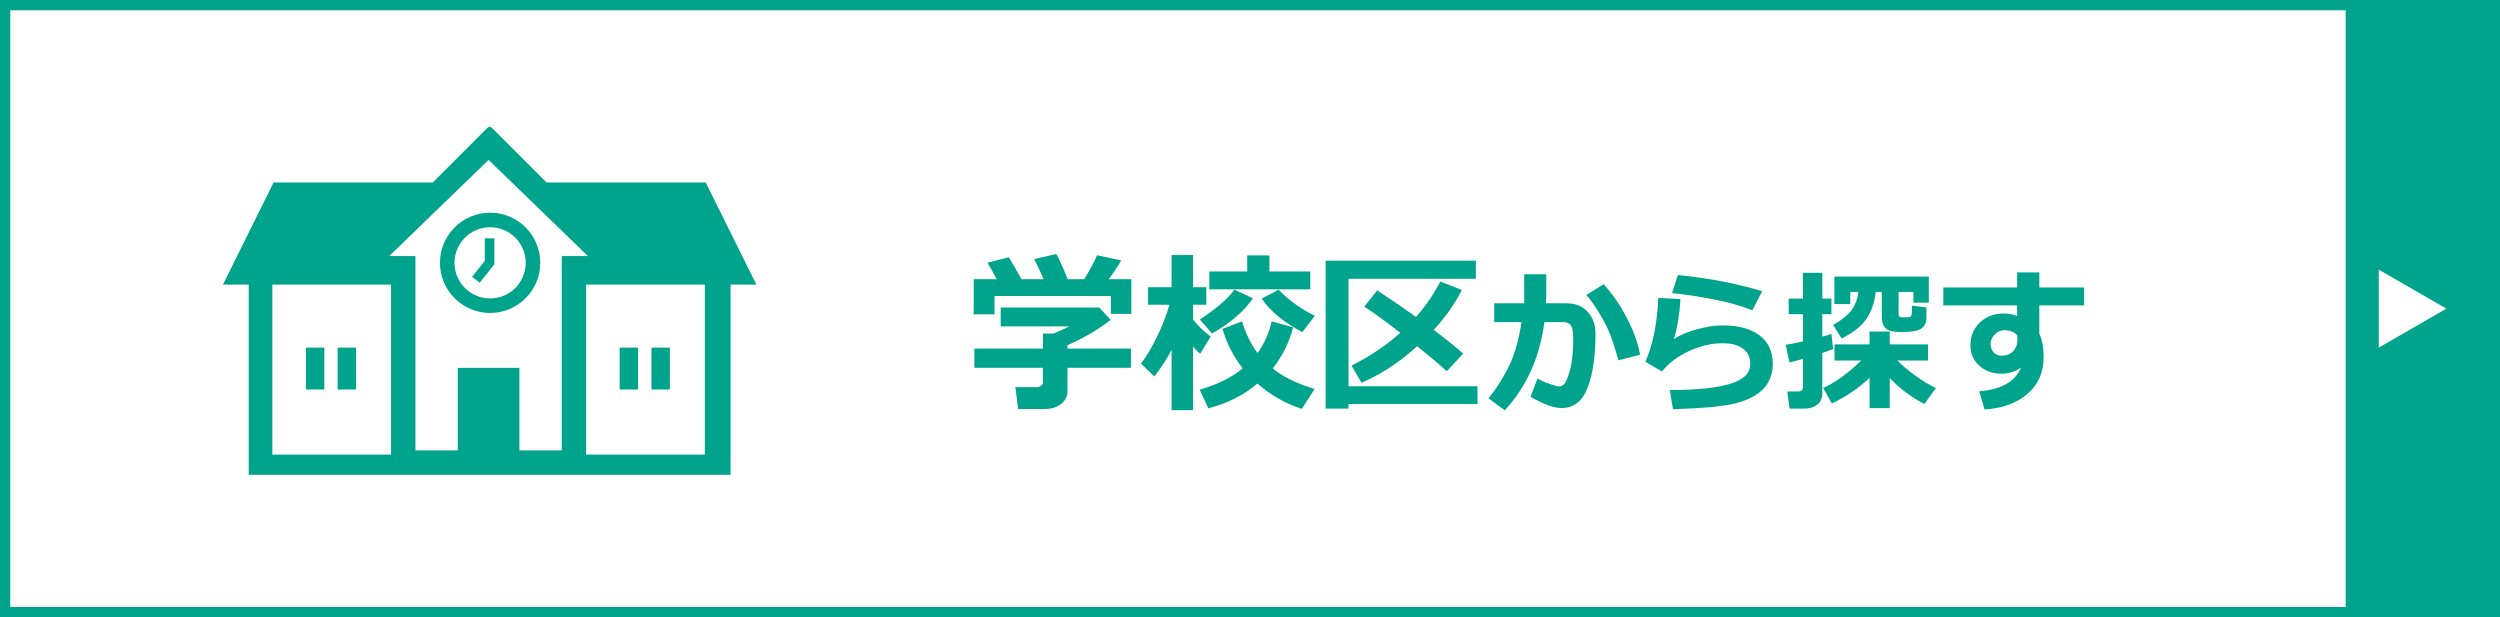
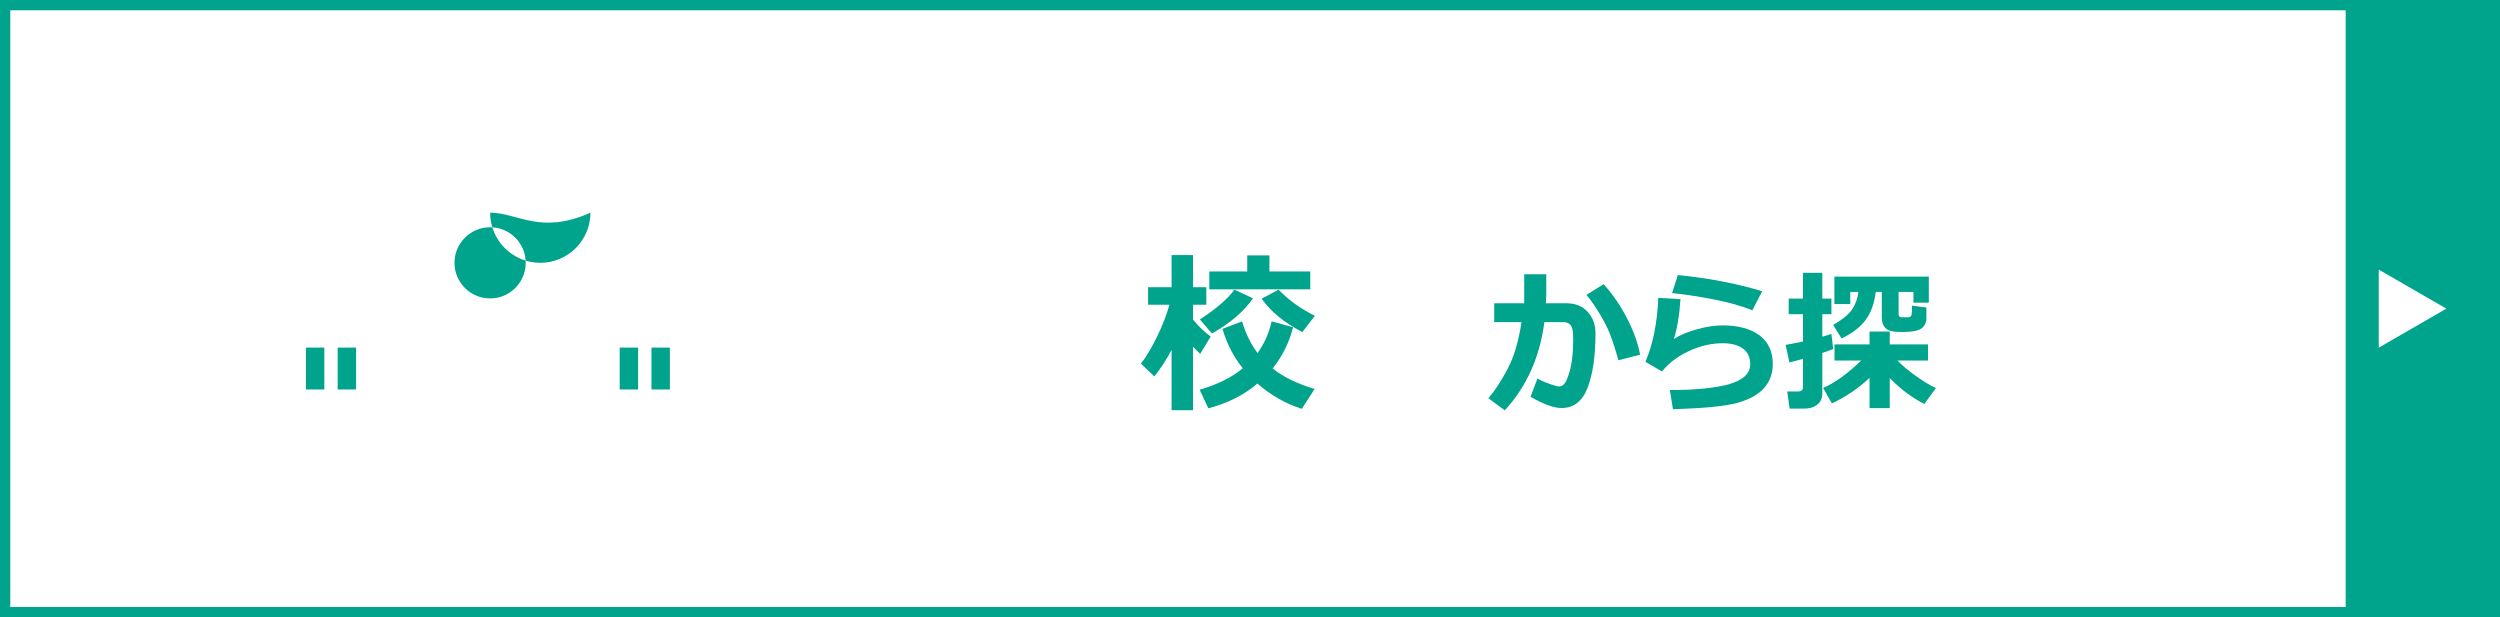
<svg xmlns="http://www.w3.org/2000/svg" version="1.1" x="0px" y="0px" viewBox="0 0 243 60" enable-background="new 0 0 243 60" xml:space="preserve">
  <g id="レイヤー_1">
</g>
  <g id="図形">
    <rect fill="#00A48D" width="243" height="60" />
    <rect x="1" y="1" fill="#FFFFFF" width="227" height="58" />
  </g>
  <g id="文字">
    <g>
      <rect x="29.736" y="33.786" fill="#00A48D" width="1.789" height="4.071" />
      <rect x="32.82" y="33.786" fill="#00A48D" width="1.789" height="4.071" />
      <rect x="63.322" y="33.786" fill="#00A48D" width="1.789" height="4.071" />
-       <path fill="#00A48D" d="M47.164,12.638l-5.1,5.099H26.593l-4.921,9.925h2.504v18.488h46.837V27.661h2.504l-4.921-9.925H53.123    l-5.096-5.099C47.6,12.209,47.584,12.215,47.164,12.638z M68.511,44.186H56.972V27.661h11.539V44.186z M38.01,44.186H26.473    V27.661H38.01V44.186z M54.604,43.78h-4.117v-8.026H47.49h-2.995v8.026H40.38V24.892h-2.55l9.66-9.347l9.659,9.347h-2.546V43.78z" />
      <rect x="60.233" y="33.786" fill="#00A48D" width="1.792" height="4.071" />
-       <path fill="#00A48D" d="M47.641,20.674c-2.692,0-4.875,2.181-4.875,4.874c0,2.69,2.183,4.872,4.875,4.872    c2.689,0,4.874-2.182,4.874-4.872C52.515,22.854,50.33,20.674,47.641,20.674z M47.641,29.007c-1.912,0-3.463-1.55-3.463-3.459    c0-1.911,1.551-3.46,3.463-3.46c1.909,0,3.459,1.549,3.459,3.46C51.1,27.457,49.55,29.007,47.641,29.007z" />
-       <polygon fill="#00A48D" points="47.121,25.359 45.893,26.907 46.625,27.483 48.053,25.686 48.053,23.167 47.121,23.167   " />
+       <path fill="#00A48D" d="M47.641,20.674c0,2.69,2.183,4.872,4.875,4.872    c2.689,0,4.874-2.182,4.874-4.872C52.515,22.854,50.33,20.674,47.641,20.674z M47.641,29.007c-1.912,0-3.463-1.55-3.463-3.459    c0-1.911,1.551-3.46,3.463-3.46c1.909,0,3.459,1.549,3.459,3.46C51.1,27.457,49.55,29.007,47.641,29.007z" />
    </g>
    <g>
      <g>
-         <path fill="#00A48D" d="M98.064,25.01c0.299,0.481,0.703,1.19,1.212,2.125h2.158c-0.365-0.83-0.667-1.48-0.904-1.951l2.141-0.498     c0.277,0.481,0.646,1.298,1.104,2.449h1.61c0.559-0.902,0.974-1.677,1.245-2.324l2.349,0.49c-0.215,0.42-0.619,1.032-1.211,1.834     h2.199v3.37h-1.992v-1.735H96.669v1.785h-2.025v-3.42h2.233c-0.365-0.686-0.662-1.223-0.889-1.61L98.064,25.01z M103.758,38.018     c0,0.51-0.21,0.926-0.631,1.249c-0.421,0.324-0.924,0.485-1.511,0.485H98.96l-0.266-2.125h2.175c0.105,0,0.216-0.048,0.332-0.145     c0.116-0.098,0.174-0.195,0.174-0.295v-1.436H94.71v-1.868h6.665v-1.461h1.014c0.575-0.232,1.09-0.465,1.543-0.697h-6.665v-1.834     h9.571l1.12,1.204c-1.268,0.974-2.667,1.793-4.2,2.457v0.332h6.168v1.868h-6.168V38.018z" />
        <path fill="#00A48D" d="M113.877,34.008c-0.482,0.919-1.038,1.779-1.669,2.582l-1.312-1.245c0.521-0.664,1.047-1.547,1.581-2.647     c0.534-1.102,0.932-2.128,1.191-3.08h-2.075v-1.702h2.283v-3.121h2.083v3.121h1.295v1.702h-1.295v1.444     c0.498,0.62,1.071,1.171,1.718,1.651l-1.021,1.686c-0.243-0.232-0.476-0.462-0.697-0.689v6.16h-2.083V34.008z M125.689,31.809     c-0.377,1.482-1.039,2.816-1.984,4.001c0.951,0.792,2.311,1.458,4.076,2.001l-1.246,1.926c-1.549-0.482-2.988-1.301-4.316-2.457     c-1.306,1.117-2.896,1.92-4.773,2.406l-0.838-1.809c1.766-0.516,3.16-1.209,4.184-2.084c-0.88-1.09-1.535-2.365-1.967-3.826     l1.9-0.73c0.359,1.189,0.863,2.216,1.511,3.079c0.67-0.94,1.124-1.968,1.362-3.079L125.689,31.809z M121.788,28.995     c-0.88,1.278-2.208,2.418-3.984,3.419l-1.179-1.361c1.6-1.045,2.72-2.011,3.362-2.896L121.788,28.995z M127.357,28.123h-9.812     v-1.735h3.686v-1.561h2.158v1.561h3.969V28.123z M127.805,30.696l-1.219,1.585c-1.777-0.93-3.094-2.014-3.952-3.253l1.643-0.872     C125.268,29.18,126.443,30.027,127.805,30.696z" />
-         <path fill="#00A48D" d="M143.611,39.271h-12.535v0.447h-2.225V25.334h14.602v1.768h-12.377v10.443h12.535V39.271z      M142.092,28.189c-0.686,1.356-1.6,2.648-2.74,3.877c1.262,0.951,2.217,1.718,2.865,2.299l-1.586,1.727     c-0.643-0.598-1.602-1.411-2.881-2.44c-1.732,1.565-3.535,2.751-5.412,3.553l-0.971-1.669c1.771-0.885,3.352-1.947,4.74-3.188     c-1.355-1.063-2.523-1.909-3.504-2.54l1.262-1.585c1.6,1.063,2.859,1.923,3.777,2.582c0.896-1.013,1.682-2.161,2.357-3.445     L142.092,28.189z" />
        <path fill="#00A48D" d="M150.299,28.367c0,0.308-0.012,0.679-0.037,1.113h2.029c0.834,0,1.508,0.274,2.021,0.824     c0.512,0.549,0.77,1.254,0.77,2.113c0,2.162-0.252,3.91-0.756,5.244c-0.502,1.332-1.354,1.999-2.555,1.999     c-0.732,0-1.734-0.364-3.004-1.091l0.674-1.773c0.367,0.205,0.777,0.385,1.234,0.539c0.457,0.153,0.74,0.23,0.854,0.23     c0.189,0,0.355-0.073,0.494-0.22s0.285-0.442,0.436-0.886c0.152-0.445,0.266-0.953,0.342-1.527     c0.074-0.574,0.113-1.232,0.113-1.975c0-0.498-0.033-0.847-0.096-1.047c-0.064-0.2-0.168-0.35-0.314-0.45s-0.332-0.15-0.557-0.15     h-1.832c-0.449,3.418-1.732,6.276-3.852,8.577l-1.59-1.18c0.645-0.747,1.273-1.711,1.889-2.893s1.059-2.684,1.326-4.505h-2.65     V29.48h2.914v-2.82h2.146V28.367z M159.418,34.476l-2.104,0.542c-0.404-1.416-0.746-2.424-1.025-3.025     c-0.277-0.6-0.625-1.228-1.043-1.882s-0.768-1.135-1.051-1.443l1.678-1.047c0.859,0.947,1.611,2.041,2.256,3.281     S159.203,33.333,159.418,34.476z" />
        <path fill="#00A48D" d="M162.611,39.771l-0.301-1.861c2.549,0,4.488-0.195,5.82-0.589c1.33-0.394,1.994-1.036,1.994-1.931     c0-0.654-0.236-1.155-0.709-1.505c-0.475-0.349-1.127-0.523-1.957-0.523c-1.098,0-2.191,0.251-3.281,0.755     c-1.088,0.502-1.967,1.166-2.637,1.992l-1.604-0.945c0.738-1.714,1.152-3.784,1.246-6.211l2.16,0.125     c-0.098,1.558-0.313,2.846-0.645,3.868c0.605-0.381,1.359-0.696,2.26-0.945s1.727-0.373,2.479-0.373     c1.529,0,2.725,0.322,3.586,0.967s1.293,1.576,1.293,2.797c0,0.914-0.281,1.688-0.844,2.322     c-0.561,0.635-1.426,1.115-2.592,1.443C167.713,39.482,165.623,39.688,162.611,39.771z M171.283,28.309l-0.959,1.86     c-1.016-0.43-2.309-0.793-3.875-1.091c-1.568-0.298-2.877-0.493-3.926-0.586l0.564-1.758     C166.086,27.032,168.816,27.557,171.283,28.309z" />
        <path fill="#00A48D" d="M178.184,33.919c-0.25,0.107-0.602,0.237-1.055,0.388v3.934c0,0.469-0.162,0.831-0.484,1.088     c-0.322,0.256-0.73,0.385-1.223,0.385h-1.473l-0.227-1.663h1.041c0.326,0,0.49-0.146,0.49-0.439v-2.731     c-0.543,0.15-0.982,0.268-1.318,0.352l-0.373-1.715c0.447-0.068,1.012-0.178,1.691-0.329v-2.651h-1.393v-1.516h1.393v-2.505     h1.875v2.505h0.887v1.516h-0.887v2.189c0.385-0.107,0.682-0.197,0.887-0.271L178.184,33.919z M181.721,36.725     c-1.055,1-2.275,1.83-3.662,2.49l-0.85-1.51c1.1-0.463,2.332-1.35,3.699-2.658h-2.594v-1.574h3.406v-1.246h1.963v1.246h3.721     v1.574h-2.967c0.406,0.435,0.982,0.922,1.732,1.461c0.75,0.54,1.418,0.943,2.004,1.213l-1.129,1.545     c-1.234-0.635-2.355-1.475-3.361-2.52v2.922h-1.963V36.725z M182.322,28.375c-0.133,1.099-0.453,1.997-0.961,2.696     c-0.508,0.697-1.293,1.309-2.357,1.83l-0.82-1.318c0.902-0.521,1.52-1.03,1.85-1.523c0.328-0.493,0.531-1.055,0.604-1.685h-0.791     v1.179h-1.545v-2.666h9.178v2.534h-1.494v-1.047h-1.443v2.161c0,0.2,0.096,0.3,0.285,0.3h0.645c0.205,0,0.318-0.096,0.34-0.29     c0.023-0.192,0.033-0.472,0.033-0.838l1.4,0.183v1.003c0,0.43-0.15,0.766-0.451,1.01s-0.947,0.367-1.938,0.367     c-0.566,0-0.973-0.048-1.215-0.144c-0.246-0.095-0.428-0.253-0.551-0.472c-0.121-0.221-0.182-0.501-0.182-0.843v-2.439H182.322z" />
-         <path fill="#00A48D" d="M202.572,29.686h-4.35v2.769c0.277,0.547,0.418,1.296,0.418,2.249c0,1.484-0.521,2.677-1.564,3.577     c-1.043,0.901-2.436,1.407-4.178,1.521l-0.514-1.773c2.148-0.166,3.504-0.935,4.064-2.307c-0.551,0.4-1.186,0.601-1.904,0.601     c-0.854,0-1.57-0.257-2.148-0.772c-0.58-0.516-0.869-1.176-0.869-1.981c0-0.903,0.307-1.646,0.92-2.227s1.383-0.872,2.311-0.872     c0.449,0,0.883,0.081,1.305,0.242v-1.025h-7.172v-1.743h7.172v-1.465h2.16v1.465h4.35V29.686z M196.092,33.018l-0.016-0.41     c-0.24-0.336-0.674-0.505-1.303-0.505c-0.328,0-0.625,0.138-0.891,0.414s-0.398,0.577-0.398,0.904     c0,0.332,0.098,0.608,0.295,0.827c0.199,0.221,0.453,0.33,0.766,0.33c0.469,0,0.844-0.143,1.125-0.429     C195.951,33.864,196.092,33.486,196.092,33.018z" />
      </g>
    </g>
    <polygon fill="#FFFFFF" points="237.785,30 231.215,33.793 231.215,26.207  " />
  </g>
</svg>